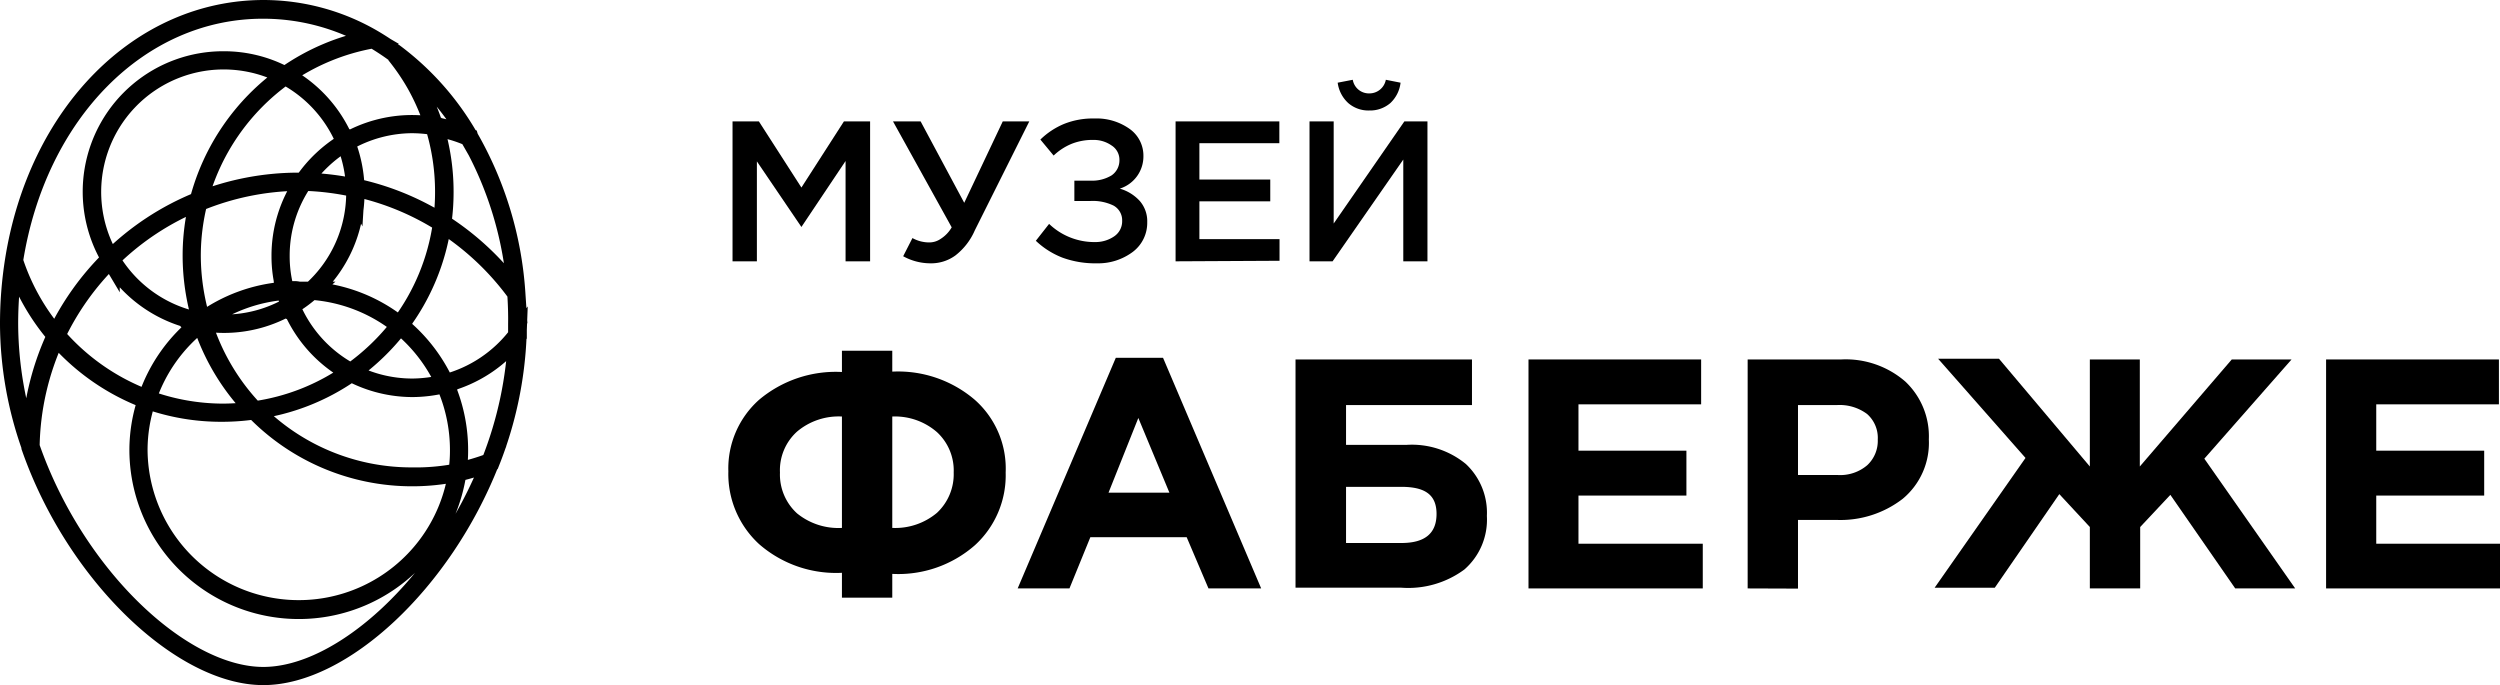
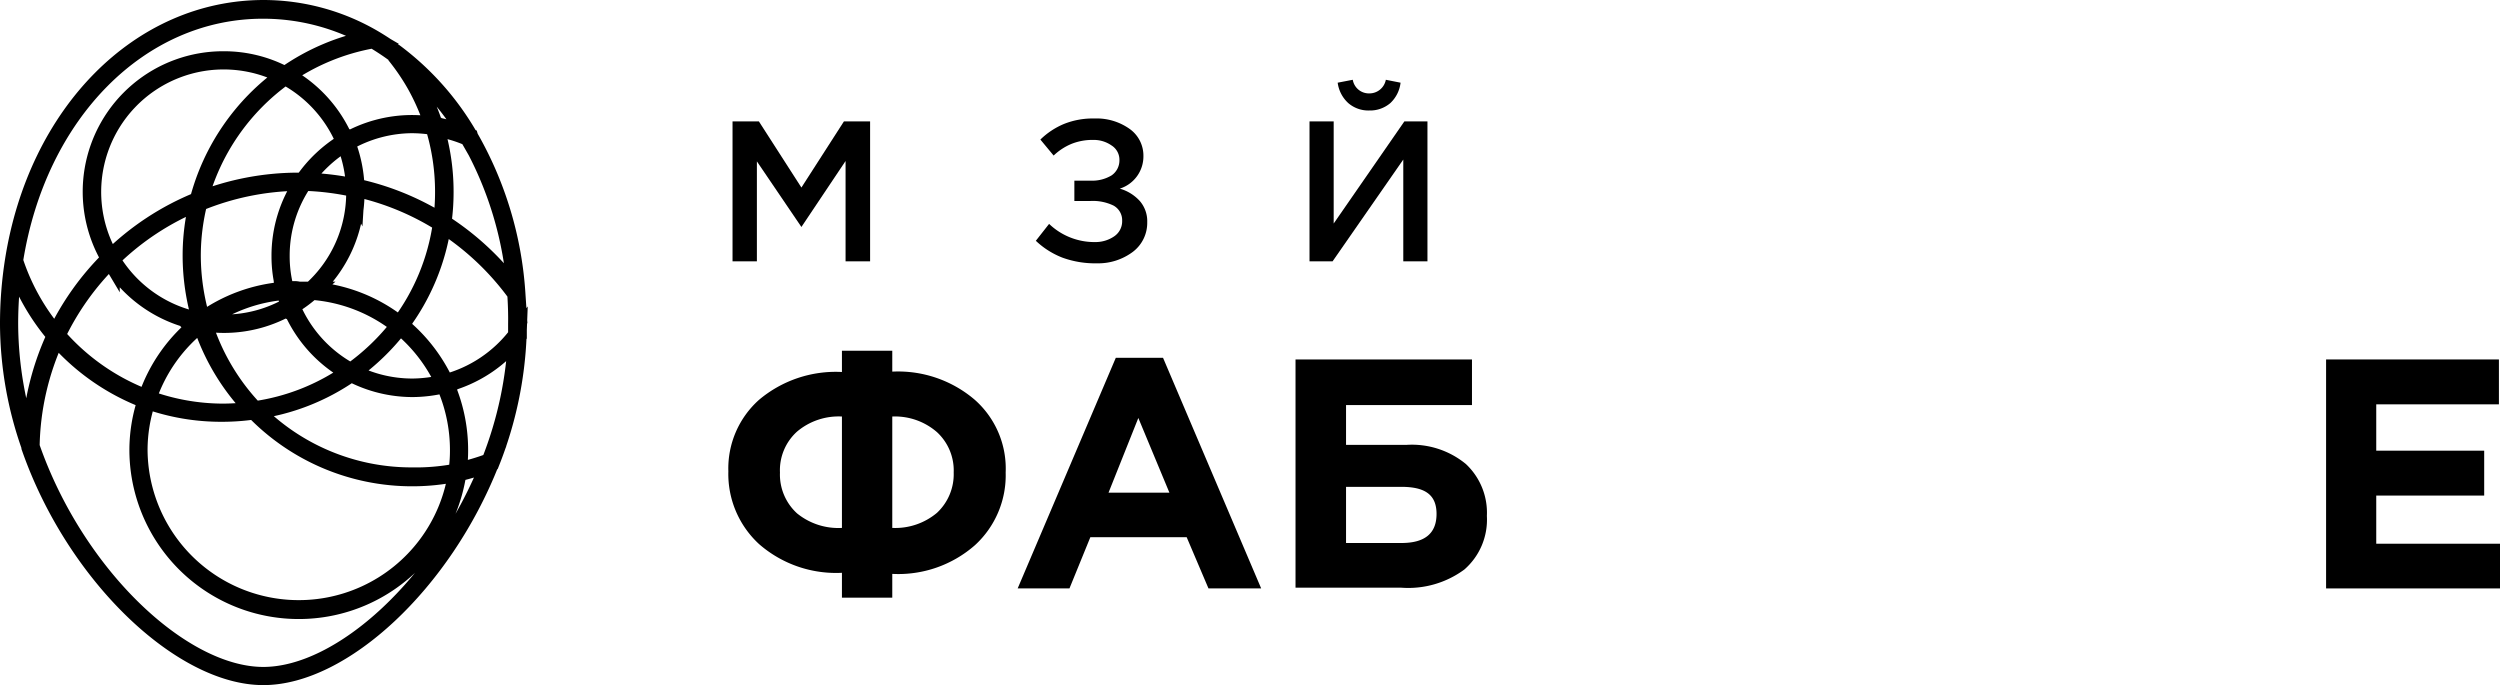
<svg xmlns="http://www.w3.org/2000/svg" viewBox="0 0 137.57 37.7">
  <defs>
    <style>.cls-1{fill:none;stroke:#000;}.cls-2{fill:#000;}</style>
  </defs>
  <title>logo</title>
  <g id="Слой_2" data-name="Слой 2">
    <g id="Режим_изоляции" data-name="Режим изоляции">
      <path class="cls-1" d="M28.41,16.11a19.83,19.83,0,0,0-2.59-8.56,15.24,15.24,0,0,0-4.08-4.62,14.23,14.23,0,0,0-1.22-.8,12,12,0,0,0-6-1.63C7.7.5,2.05,6.22.77,14.35A22.42,22.42,0,0,0,.5,17.87a20.49,20.49,0,0,0,1.18,6.7C4.14,31.66,10,37.2,14.49,37.2c4.33,0,9.87-5.1,12.49-11.77a21.08,21.08,0,0,0,1.48-7c0-.2,0-.39,0-.59C28.47,17.28,28.45,16.69,28.41,16.11ZM11.1,17.71v0l0,0Zm0,0v0a7.24,7.24,0,0,1-5-3.46,14.79,14.79,0,0,0-3,4.21,12.26,12.26,0,0,0,5,3.49A8.78,8.78,0,0,1,11.11,17.73Zm8.45-7.16A7.22,7.22,0,0,1,17.14,16,8.79,8.79,0,0,1,22,17.9a12.07,12.07,0,0,0,2.34-5.63,14.69,14.69,0,0,0-4.78-1.95A2,2,0,0,1,19.56,10.57ZM24.47,21.1a8.89,8.89,0,0,1,.79,3.65A8,8,0,0,1,25.17,26,12.16,12.16,0,0,0,27,25.43a21.08,21.08,0,0,0,1.48-7A7.31,7.31,0,0,1,24.47,21.1ZM15.7,16a7,7,0,0,1-.26-1.89A7.2,7.2,0,0,1,16.7,10h-.26a14.81,14.81,0,0,0-5.51,1.06,12.09,12.09,0,0,0-.38,3,12.46,12.46,0,0,0,.55,3.63h0A8.79,8.79,0,0,1,15.7,16ZM14.49,37.2c4.33,0,9.87-5.1,12.49-11.77a12.16,12.16,0,0,1-1.81.53A8.82,8.82,0,0,1,7.62,24.75,8.65,8.65,0,0,1,8.08,22a12.26,12.26,0,0,1-5-3.49,14.88,14.88,0,0,0-1.4,6.11C4.14,31.66,10,37.2,14.49,37.2ZM11.1,17.71a12.46,12.46,0,0,1-.55-3.63,12.09,12.09,0,0,1,.38-3,14.73,14.73,0,0,0-4.86,3.2A7.24,7.24,0,0,0,11.1,17.71ZM15.7,16c.24,0,.49,0,.74,0l.7,0a7.22,7.22,0,0,0,2.42-5.39,2,2,0,0,0,0-.25A14.8,14.8,0,0,0,16.7,10a7.2,7.2,0,0,0-1.26,4.09A7,7,0,0,0,15.7,16Zm12.71.14a15,15,0,0,0-4.09-3.84A12.07,12.07,0,0,1,22,17.9a8.89,8.89,0,0,1,2.49,3.2,7.31,7.31,0,0,0,4-2.64c0-.2,0-.39,0-.59C28.47,17.28,28.45,16.69,28.41,16.11ZM15.69,4.16A7.27,7.27,0,0,1,19,7.83a7.26,7.26,0,0,1,3.67-1,7.88,7.88,0,0,1,1.2.1,12.19,12.19,0,0,0-2.15-4,14.23,14.23,0,0,0-1.22-.8A12.14,12.14,0,0,0,15.69,4.16ZM16,16.81a7.17,7.17,0,0,1-3.67,1,6.47,6.47,0,0,1-1.18-.11l0,0A12.15,12.15,0,0,0,14,22.58a12,12,0,0,0,5.27-2.09A7.27,7.27,0,0,1,16,16.81Zm-2,5.77a12.15,12.15,0,0,1-2.92-4.85,8.78,8.78,0,0,0-3,4.22,12.07,12.07,0,0,0,4.23.76A12.22,12.22,0,0,0,14,22.58Zm2-5.77a7.27,7.27,0,0,0,3.32,3.68A12.43,12.43,0,0,0,22,17.9,8.79,8.79,0,0,0,17.14,16,7.34,7.34,0,0,1,16,16.81Zm8.34-4.54a11.94,11.94,0,0,0,.12-1.7,12.15,12.15,0,0,0-.55-3.64,7.88,7.88,0,0,0-1.2-.1,7.26,7.26,0,0,0-3.67,1,7.33,7.33,0,0,1,.52,2.49A14.69,14.69,0,0,1,24.32,12.27Zm-18.25,2A7.24,7.24,0,0,1,15.69,4.16a12.14,12.14,0,0,1,4.83-2,12,12,0,0,0-6-1.63C7.7.5,2.05,6.22.77,14.35a12.07,12.07,0,0,0,2.31,4.11A14.79,14.79,0,0,1,6.07,14.25Zm18.4,6.85a7.48,7.48,0,0,1-1.78.23,7.27,7.27,0,0,1-3.39-.84A12,12,0,0,1,14,22.58a12.07,12.07,0,0,0,8.66,3.64A11.92,11.92,0,0,0,25.17,26a8,8,0,0,0,.09-1.21A8.89,8.89,0,0,0,24.47,21.1Zm-13.54-10A14.81,14.81,0,0,1,16.44,10h.26A7.37,7.37,0,0,1,19,7.83a7.27,7.27,0,0,0-3.33-3.67A12.23,12.23,0,0,0,10.93,11.05Zm14.89-3.5a15.24,15.24,0,0,0-4.08-4.62,12.19,12.19,0,0,1,2.15,4A7.39,7.39,0,0,1,25.82,7.55ZM11.13,17.71a6.47,6.47,0,0,0,1.18.11,7.17,7.17,0,0,0,3.67-1A5.91,5.91,0,0,1,15.7,16,8.79,8.79,0,0,0,11.13,17.71Zm13.31-7.14a11.94,11.94,0,0,1-.12,1.7,15,15,0,0,1,4.09,3.84,19.83,19.83,0,0,0-2.59-8.56,7.39,7.39,0,0,0-1.93-.62A12.15,12.15,0,0,1,24.44,10.57ZM.77,14.35A22.42,22.42,0,0,0,.5,17.87a20.44,20.44,0,0,0,1.18,6.7,14.88,14.88,0,0,1,1.4-6.11A12.07,12.07,0,0,1,.77,14.35ZM19.3,20.49a7.27,7.27,0,0,0,3.39.84,7.48,7.48,0,0,0,1.78-.23A8.89,8.89,0,0,0,22,17.9,12.43,12.43,0,0,1,19.3,20.49ZM15.69,4.16a7.14,7.14,0,0,0-3.38-.84A7.23,7.23,0,0,0,6.07,14.25a14.73,14.73,0,0,1,4.86-3.2A12.23,12.23,0,0,1,15.69,4.16ZM15.7,16a5.91,5.91,0,0,0,.28.84A7.34,7.34,0,0,0,17.14,16l-.7,0C16.19,15.93,15.94,16,15.7,16Zm1-6a14.8,14.8,0,0,1,2.84.33A7.33,7.33,0,0,0,19,7.83,7.37,7.37,0,0,0,16.7,10ZM14,22.58a12.22,12.22,0,0,1-1.72.13A12.07,12.07,0,0,1,8.08,22a8.65,8.65,0,0,0-.46,2.8A8.82,8.82,0,0,0,25.17,26a11.92,11.92,0,0,1-2.48.26A12.07,12.07,0,0,1,14,22.58Z" />
      <path class="cls-2" d="M40.31,14.38V6.68h1.45l2.34,3.64,2.34-3.64h1.44v7.7H46.53V8.86L44.1,12.49h0L41.65,8.88v5.5Z" />
-       <path class="cls-2" d="M49.14,6.68h1.52l2.4,4.48,2.12-4.48h1.46l-3,6a3.51,3.51,0,0,1-1.07,1.38,2.26,2.26,0,0,1-1.37.43,3.11,3.11,0,0,1-1.5-.39l.51-1a1.89,1.89,0,0,0,.95.24,1.1,1.1,0,0,0,.61-.2,1.83,1.83,0,0,0,.6-.63Z" />
      <path class="cls-2" d="M57,13.25l.73-.93a3.6,3.6,0,0,0,2.56,1A1.81,1.81,0,0,0,61.32,13a1,1,0,0,0,.43-.85.92.92,0,0,0-.48-.84A2.61,2.61,0,0,0,60,11.06h-.88V9.94H60a2.06,2.06,0,0,0,1.17-.29,1,1,0,0,0,.43-.84A.93.93,0,0,0,61.16,8a1.7,1.7,0,0,0-1-.3,3.1,3.1,0,0,0-1.18.21,3.18,3.18,0,0,0-1,.65l-.73-.88a4.14,4.14,0,0,1,1.3-.86,4.26,4.26,0,0,1,1.67-.3,3.14,3.14,0,0,1,1.95.58,1.8,1.8,0,0,1,.75,1.48,1.86,1.86,0,0,1-1.3,1.8,2.37,2.37,0,0,1,1.1.68,1.7,1.7,0,0,1,.41,1.17,2,2,0,0,1-.78,1.62,3.18,3.18,0,0,1-2,.64,5.25,5.25,0,0,1-1.88-.31A4.47,4.47,0,0,1,57,13.25Z" />
-       <path class="cls-2" d="M64.69,14.38V6.68H70.4v1.2H66v2H69.9v1.2H66v2.08h4.41v1.19Z" />
      <path class="cls-2" d="M72.06,14.38V6.68h1.33V12.3l3.89-5.62h1.27v7.7H77.22V8.78l-3.89,5.6Zm1.55-9.83.83-.16a.9.9,0,0,0,.91.75.92.92,0,0,0,.91-.75l.81.16a1.82,1.82,0,0,1-.56,1.12,1.71,1.71,0,0,1-1.16.41,1.69,1.69,0,0,1-1.16-.41A1.84,1.84,0,0,1,73.61,4.55Z" />
      <path class="cls-2" d="M49.1,32.89H46.33V31.52a6.44,6.44,0,0,1-4.56-1.58,5.24,5.24,0,0,1-1.69-4A5.06,5.06,0,0,1,41.77,22a6.55,6.55,0,0,1,4.56-1.53V19.3H49.1v1.15A6.49,6.49,0,0,1,53.64,22a5.05,5.05,0,0,1,1.7,4,5.21,5.21,0,0,1-1.69,4,6.39,6.39,0,0,1-4.55,1.58Zm-2.77-3.84V22.92a3.55,3.55,0,0,0-2.47.83A2.86,2.86,0,0,0,42.92,26a2.89,2.89,0,0,0,.94,2.25A3.6,3.6,0,0,0,46.33,29.05Zm2.77-6.13v6.13a3.57,3.57,0,0,0,2.46-.83A2.91,2.91,0,0,0,52.48,26a2.87,2.87,0,0,0-.92-2.22A3.52,3.52,0,0,0,49.1,22.92Z" />
      <path class="cls-2" d="M56,32.38l5.4-12.69H64l5.4,12.69h-2.9L65.3,29.56H60l-1.15,2.82Zm5-5.27h3.35L62.64,23Z" />
      <path class="cls-2" d="M74.07,22.29v2.19H77.4a4.68,4.68,0,0,1,3.26,1.05,3.67,3.67,0,0,1,1.16,2.86,3.64,3.64,0,0,1-1.24,2.95,5.2,5.2,0,0,1-3.46,1H71.29V19.78H81v2.51Zm3,4.5h-3v3.09h3.05c1.29,0,1.93-.53,1.93-1.6S78.4,26.79,77.11,26.79Z" />
-       <path class="cls-2" d="M84.11,32.38V19.78h9.5v2.47H86.86V24.8H92.8v2.47H86.86v2.65H93.7v2.46Z" />
-       <path class="cls-2" d="M96.17,32.38V19.78h5.15A5,5,0,0,1,104.85,21a4.14,4.14,0,0,1,1.29,3.18,4,4,0,0,1-1.44,3.27,5.6,5.6,0,0,1-3.65,1.16H98.94v3.78Zm2.77-6.24h2.2a2.29,2.29,0,0,0,1.61-.54,1.83,1.83,0,0,0,.58-1.41,1.75,1.75,0,0,0-.59-1.41,2.53,2.53,0,0,0-1.66-.49H98.94Z" />
-       <path class="cls-2" d="M117.77,32.38H115V29l-1.68-1.81-3.55,5.15h-3.31l5-7.14-4.81-5.46H110L115,25.67V19.78h2.75v5.89l5.06-5.89h3.29l-4.8,5.46,5,7.14H123l-3.57-5.15L117.77,29Z" />
      <path class="cls-2" d="M128,32.38V19.78h9.51v2.47h-6.75V24.8h5.94v2.47h-5.94v2.65h6.84v2.46Z" />
    </g>
  </g>
</svg>